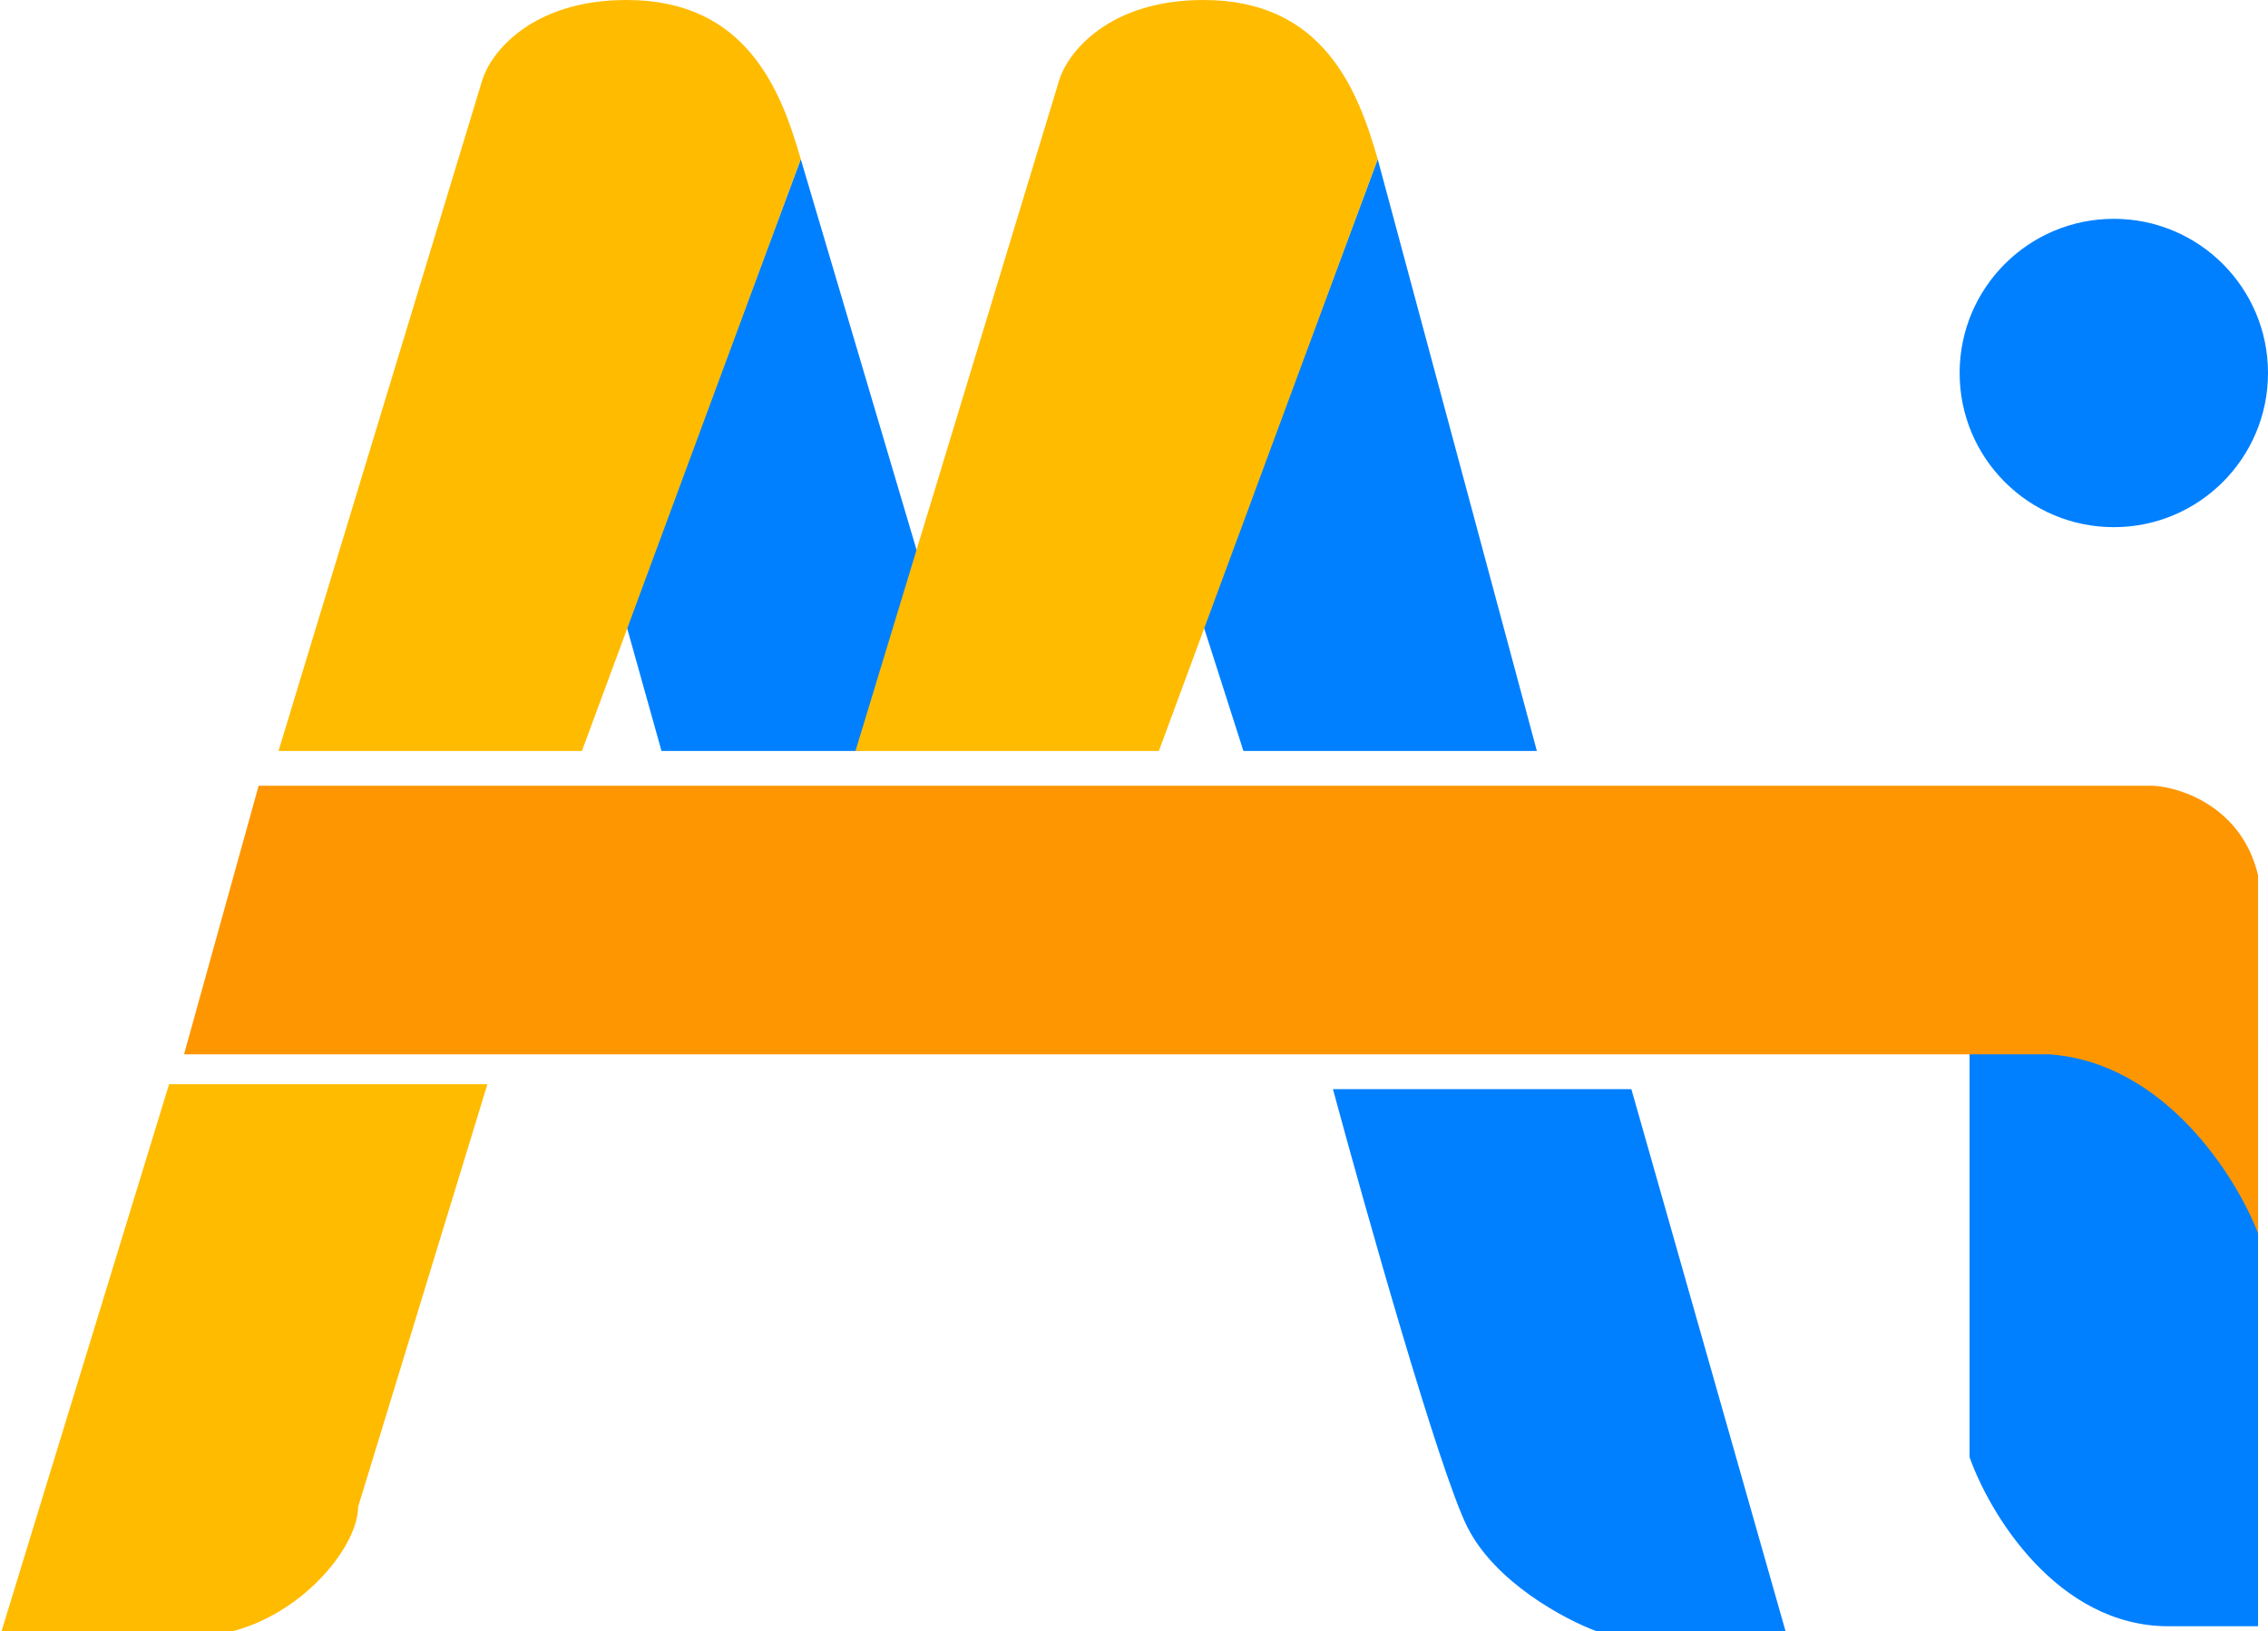
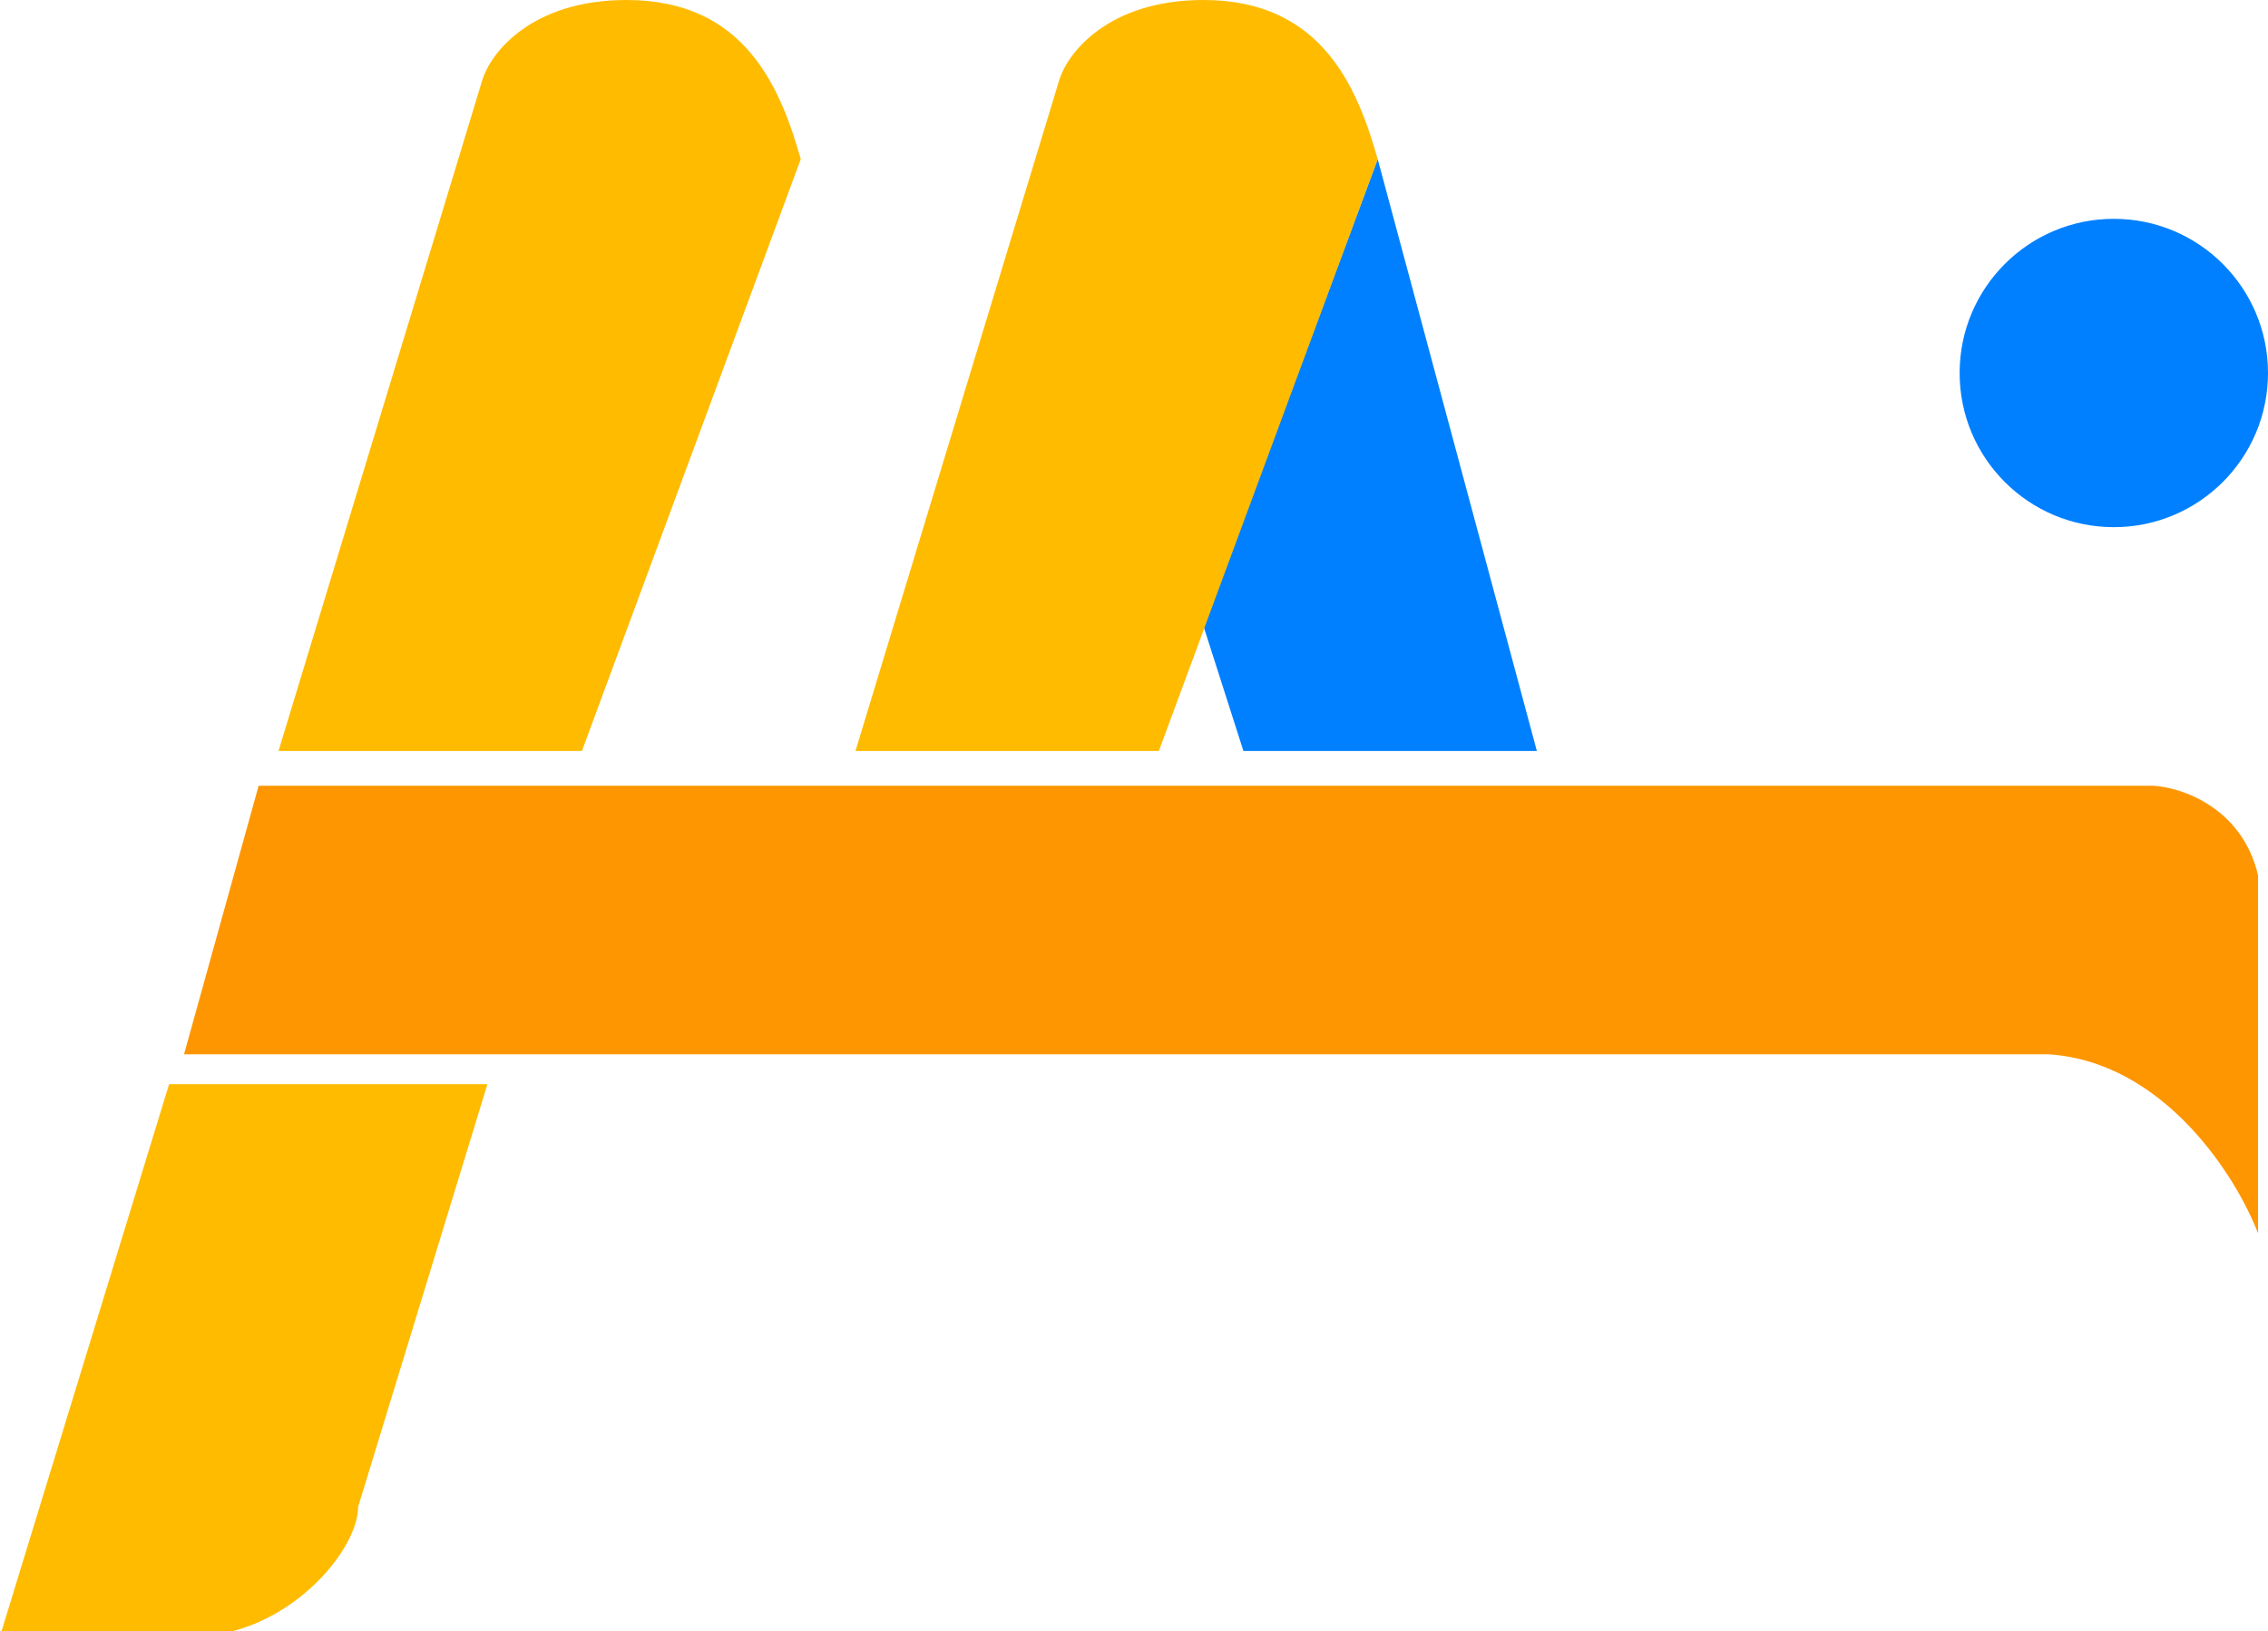
<svg xmlns="http://www.w3.org/2000/svg" width="228" height="164" viewBox="0 0 228 164" fill="none">
  <g clip-path="url(#clip0_0_1)">
-     <path d="M164 109.5H134C137.333 121.833 144.7 147.9 147.5 153.5C150.3 159.1 157.333 162.833 160.5 164H179.5L164 109.5Z" fill="#0080FF" />
-     <path d="M227 105V163.5H218C206.8 163.5 200 152.167 198 146.5V105H227Z" fill="#0080FF" />
    <circle cx="212.5" cy="37.5" r="15.5" fill="#0080FF" />
-     <path d="M63 63L66.5 75.5H86.5L92.5 56.5L80.5 16L63 63Z" fill="#0080FF" />
    <path d="M154.5 75.5H125L121 63L138.5 16L154.5 75.5Z" fill="#0080FF" />
    <path d="M17 109L0 164.5H19.5C28.7 164.5 36 156 36 151.5L49 109H17Z" fill="#FFBB00" />
    <path d="M48.5 8L28 75.5H58.5L80.5 16C78.5 9 75 0 63 0C53.4 0 49.333 5.333 48.5 8Z" fill="#FFBB00" />
    <path d="M106.5 8L86 75.5H116.5L138.5 16C136.5 9 133 0 121 0C111.4 0 107.333 5.333 106.5 8Z" fill="#FFBB00" />
    <path d="M216.5 79H26L18.5 106H206C217.6 106.8 224.833 118.333 227 124V88C225.4 81.2 219.333 79.167 216.5 79Z" fill="#FE9601" />
  </g>
  <defs>
    <clipPath id="clip0_0_1">
      <rect width="228" height="164" fill="white" />
    </clipPath>
  </defs>
</svg>